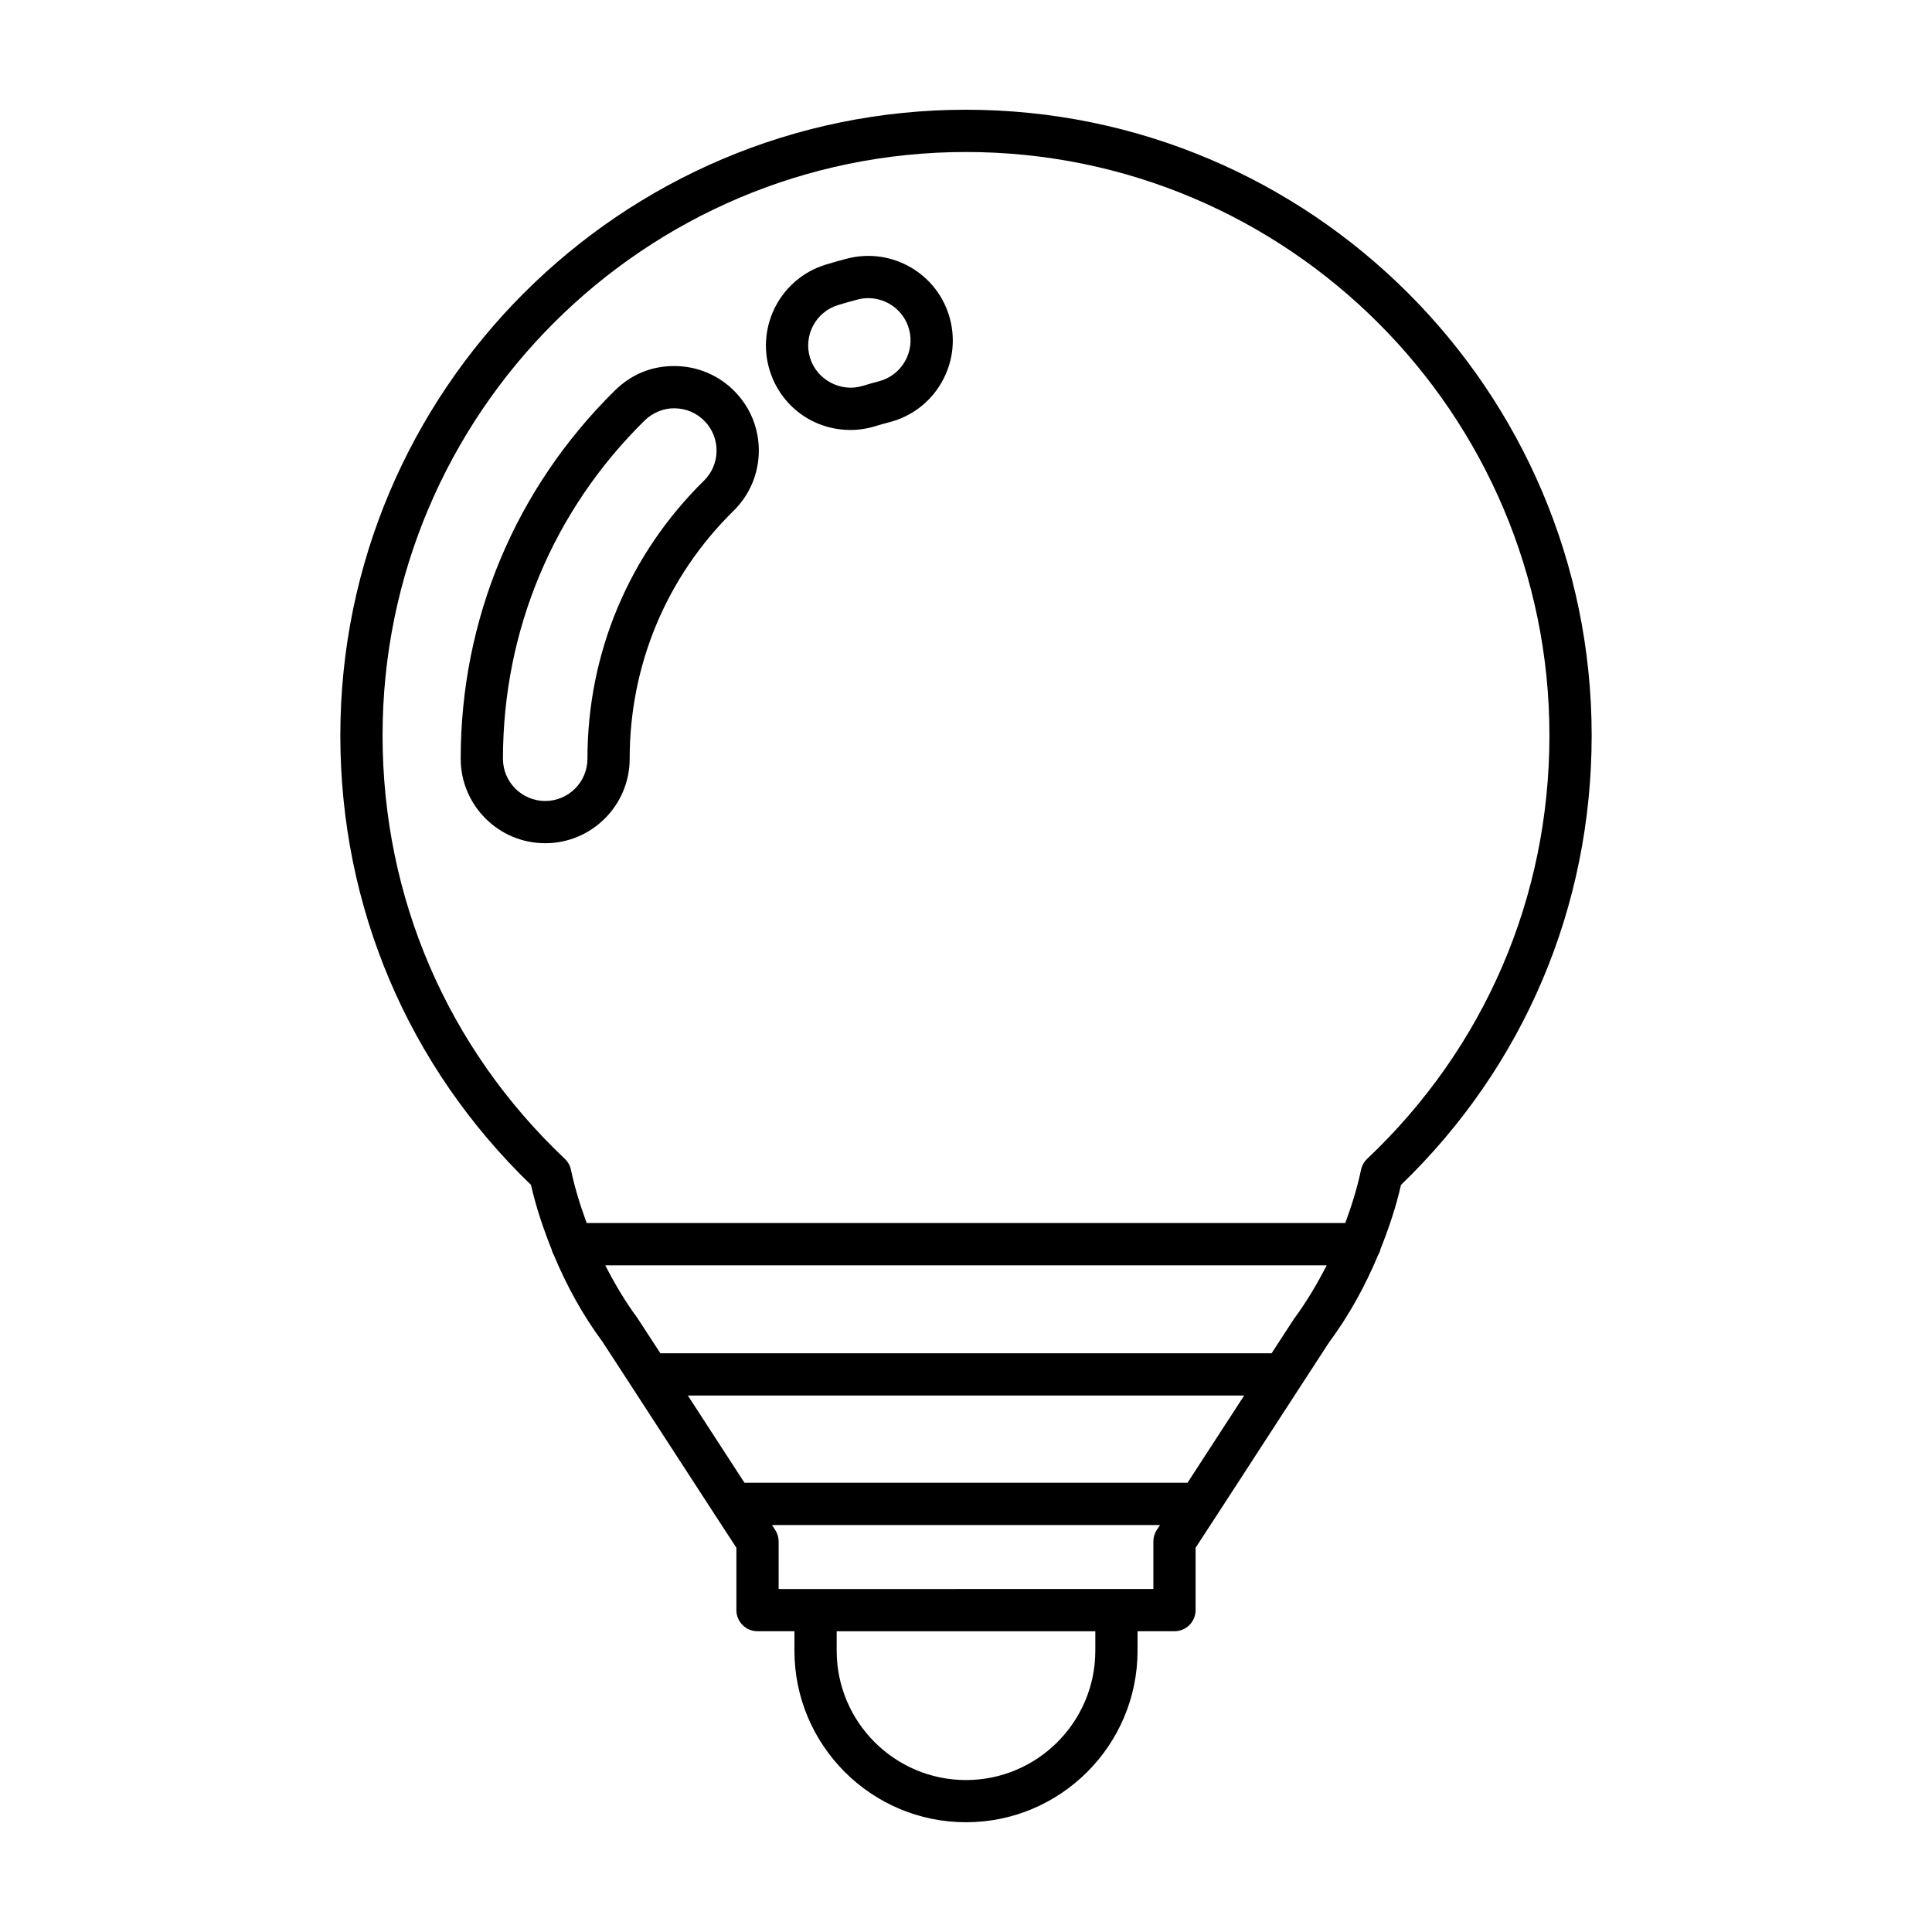
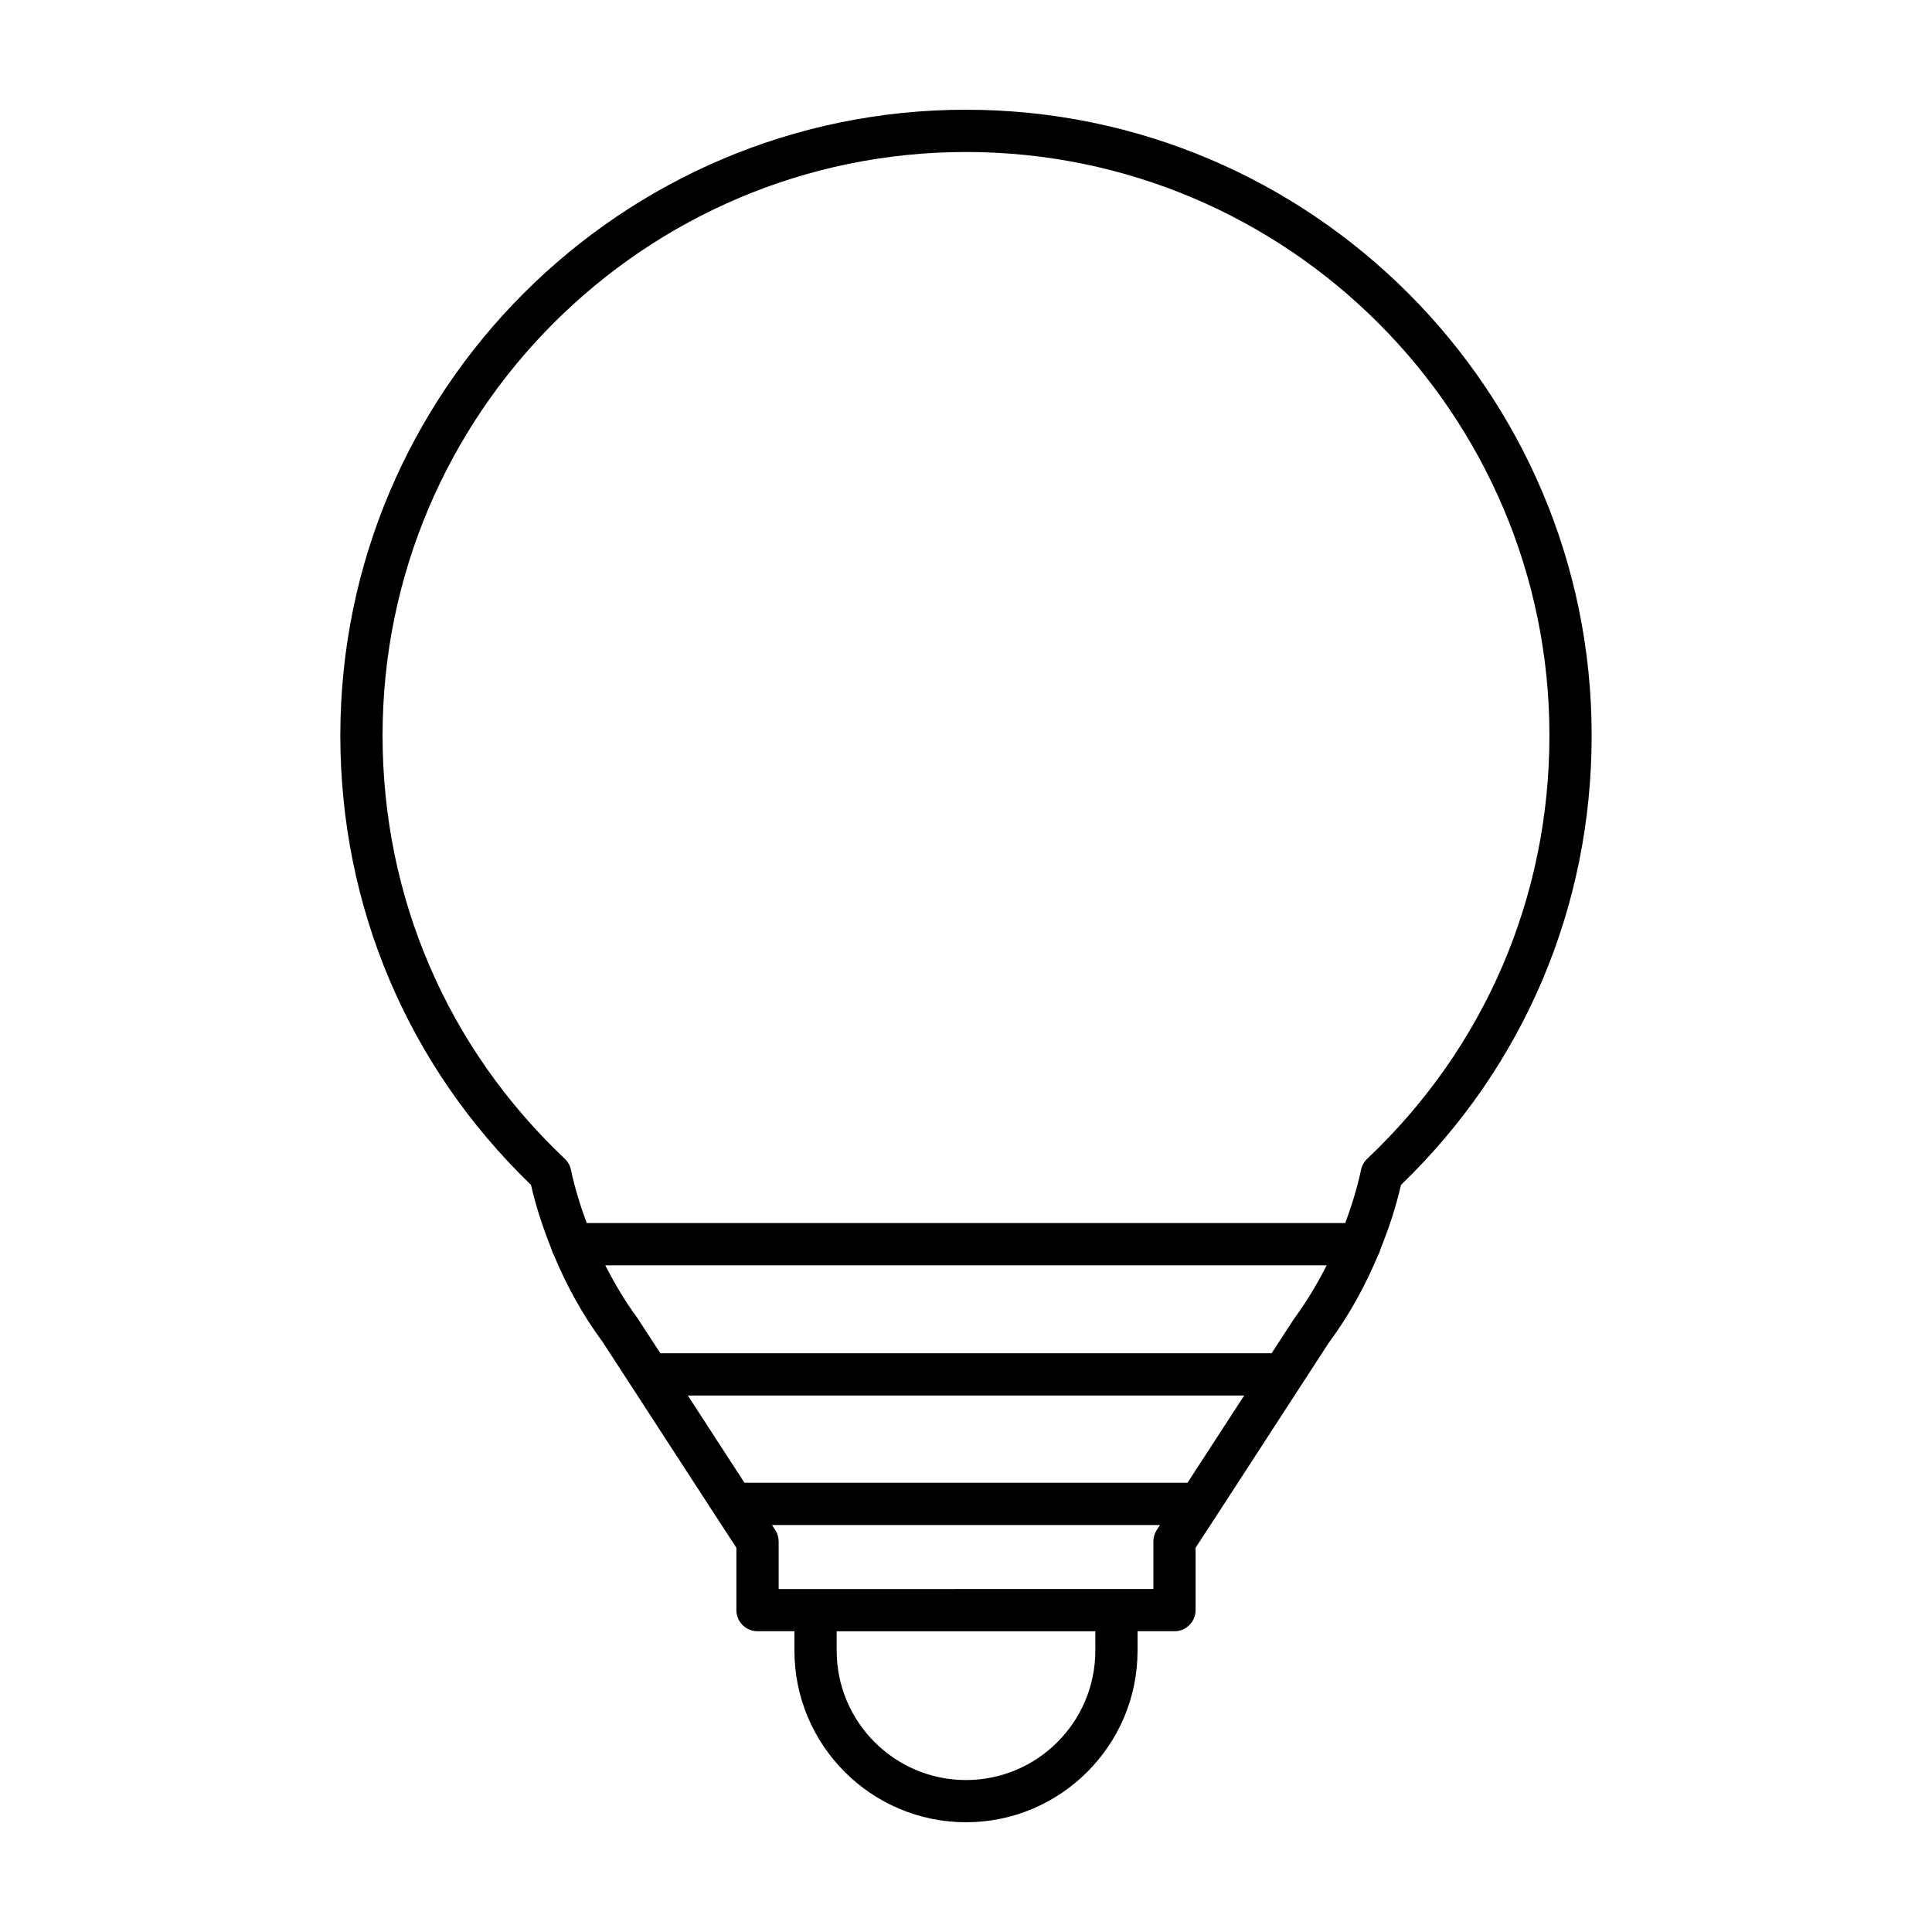
<svg xmlns="http://www.w3.org/2000/svg" fill="#000000" width="800px" height="800px" version="1.1" viewBox="144 144 512 512">
  <g>
    <path d="m400 173.08c-91.426 0-165.81 74.383-165.81 165.81 0 45.434 17.934 87.668 50.535 119.13 1.324 5.871 3.223 11.496 5.41 16.973 0.133 0.551 0.32 1.051 0.602 1.527 3.414 8.199 7.668 15.965 12.93 23.059l7.613 11.703 0.004 0.004 22.273 34.305 0.004 0.004s0 0.004 0.004 0.004l5.586 8.57v16.527c0 3.09 2.508 5.598 5.598 5.598h9.785v5.156c0 25.07 20.395 45.465 45.465 45.465s45.465-20.395 45.465-45.465v-5.156h9.785c3.09 0 5.598-2.508 5.598-5.598v-16.527l5.586-8.57s0-0.004 0.004-0.004l0.004-0.004 22.27-34.305 0.004-0.004 7.422-11.422c5.371-7.25 9.668-15.078 13.105-23.312 0.297-0.492 0.492-1.012 0.629-1.586 2.188-5.477 4.082-11.09 5.402-16.941 32.602-31.461 50.535-73.695 50.535-119.13 0-91.426-74.383-165.81-165.81-165.81zm34.27 408.38c0 18.895-15.375 34.27-34.27 34.27s-34.27-15.375-34.27-34.27v-5.156h68.543zm16.289-32.008c-0.594 0.906-0.906 1.973-0.906 3.055v12.594h-9.773c-0.004 0-0.008-0.004-0.012-0.004-0.004 0-0.008 0.004-0.008 0.004l-79.715 0.004s-0.008-0.004-0.012-0.004c-0.004 0-0.008 0.004-0.012 0.004h-9.773v-12.594c0-1.086-0.312-2.148-0.906-3.055l-0.852-1.309h102.83zm8.145-12.504h-117.41l-15.008-23.117h147.43zm28.242-43.473-5.957 9.156-161.98 0.004-6.148-9.434c-3.254-4.394-5.992-9.07-8.461-13.879h191.19c-2.508 4.875-5.297 9.629-8.641 14.152zm19.375-42.383c-0.828 0.785-1.398 1.801-1.633 2.918-1.02 4.856-2.492 9.527-4.176 14.113h-201.03c-1.68-4.578-3.152-9.254-4.172-14.113-0.23-1.117-0.805-2.133-1.633-2.918-31.141-29.449-48.293-69.293-48.293-112.2 0-85.254 69.359-154.61 154.62-154.61 85.254 0 154.61 69.359 154.61 154.61 0 42.906-17.152 82.75-48.293 112.2z" />
-     <path d="m368.45 212.54c-1.895 0.496-3.773 1.023-5.648 1.598-11.801 3.617-18.457 16.168-14.84 27.969 2.898 9.473 11.5 15.836 21.402 15.836 2.219 0 4.43-0.332 6.578-0.992 1.262-0.387 2.539-0.746 3.824-1.082 5.785-1.512 10.637-5.184 13.66-10.344 3.023-5.16 3.856-11.191 2.344-16.977-3.113-11.938-15.34-19.121-27.32-16.008zm8.488 32.5c-1.441 0.379-2.875 0.777-4.281 1.215-5.879 1.812-12.211-1.625-13.988-7.422-1.809-5.902 1.52-12.176 7.414-13.984 1.727-0.527 3.457-1.02 5.199-1.473 0.941-0.246 1.891-0.363 2.824-0.363 4.977 0 9.527 3.34 10.836 8.363l0.004 0.004c1.555 5.969-2.035 12.098-8.008 13.66z" />
-     <path d="m322.89 241.01c-6.141-0.086-11.625 2.227-15.887 6.422-26.383 25.949-40.914 60.621-40.914 97.641 0 12.348 10.047 22.391 22.391 22.391 12.348 0 22.391-10.047 22.391-22.391 0-24.918 9.777-48.25 27.531-65.711 4.266-4.191 6.641-9.801 6.691-15.781 0.051-5.981-2.234-11.621-6.426-15.883-4.191-4.262-9.797-6.637-15.777-6.688zm7.664 30.375c-19.91 19.578-30.875 45.746-30.875 73.691 0 6.176-5.019 11.195-11.195 11.195s-11.195-5.019-11.195-11.195c0-33.992 13.34-65.832 37.566-89.66 2.133-2.09 5.156-3.305 7.941-3.207 2.992 0.023 5.793 1.211 7.887 3.344 2.098 2.133 3.238 4.953 3.215 7.941-0.023 2.988-1.211 5.789-3.344 7.891z" />
  </g>
</svg>